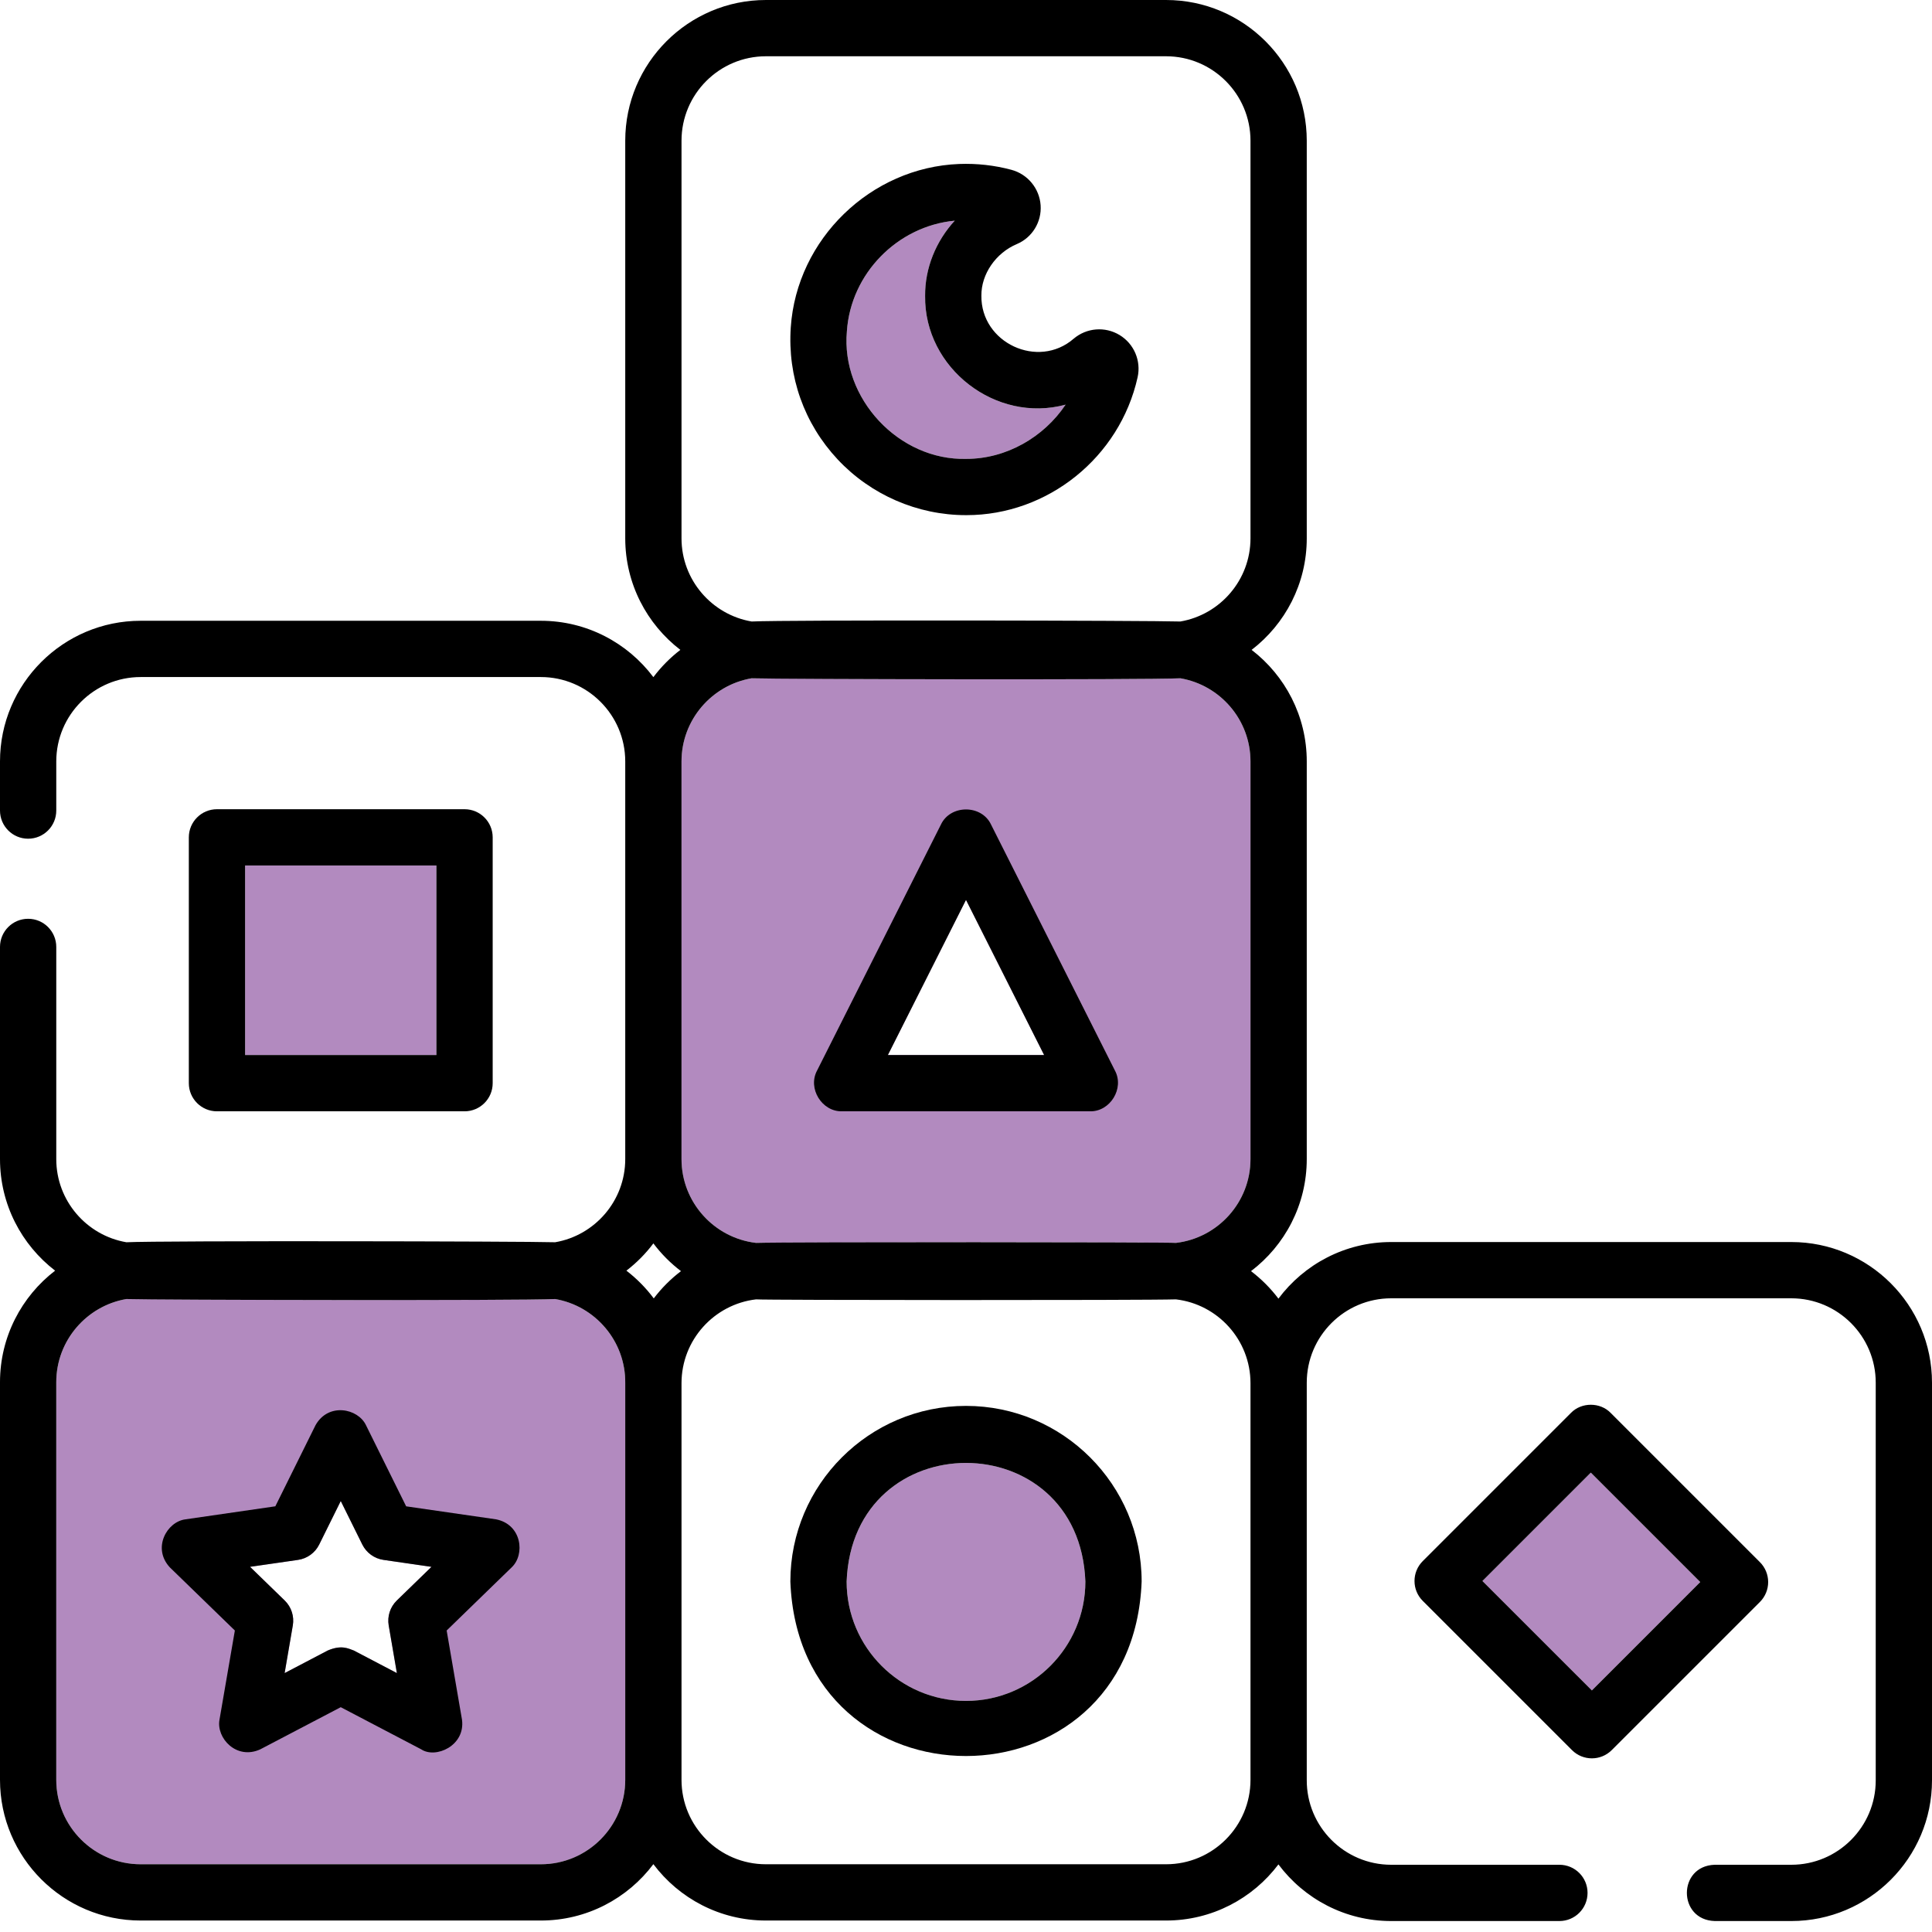
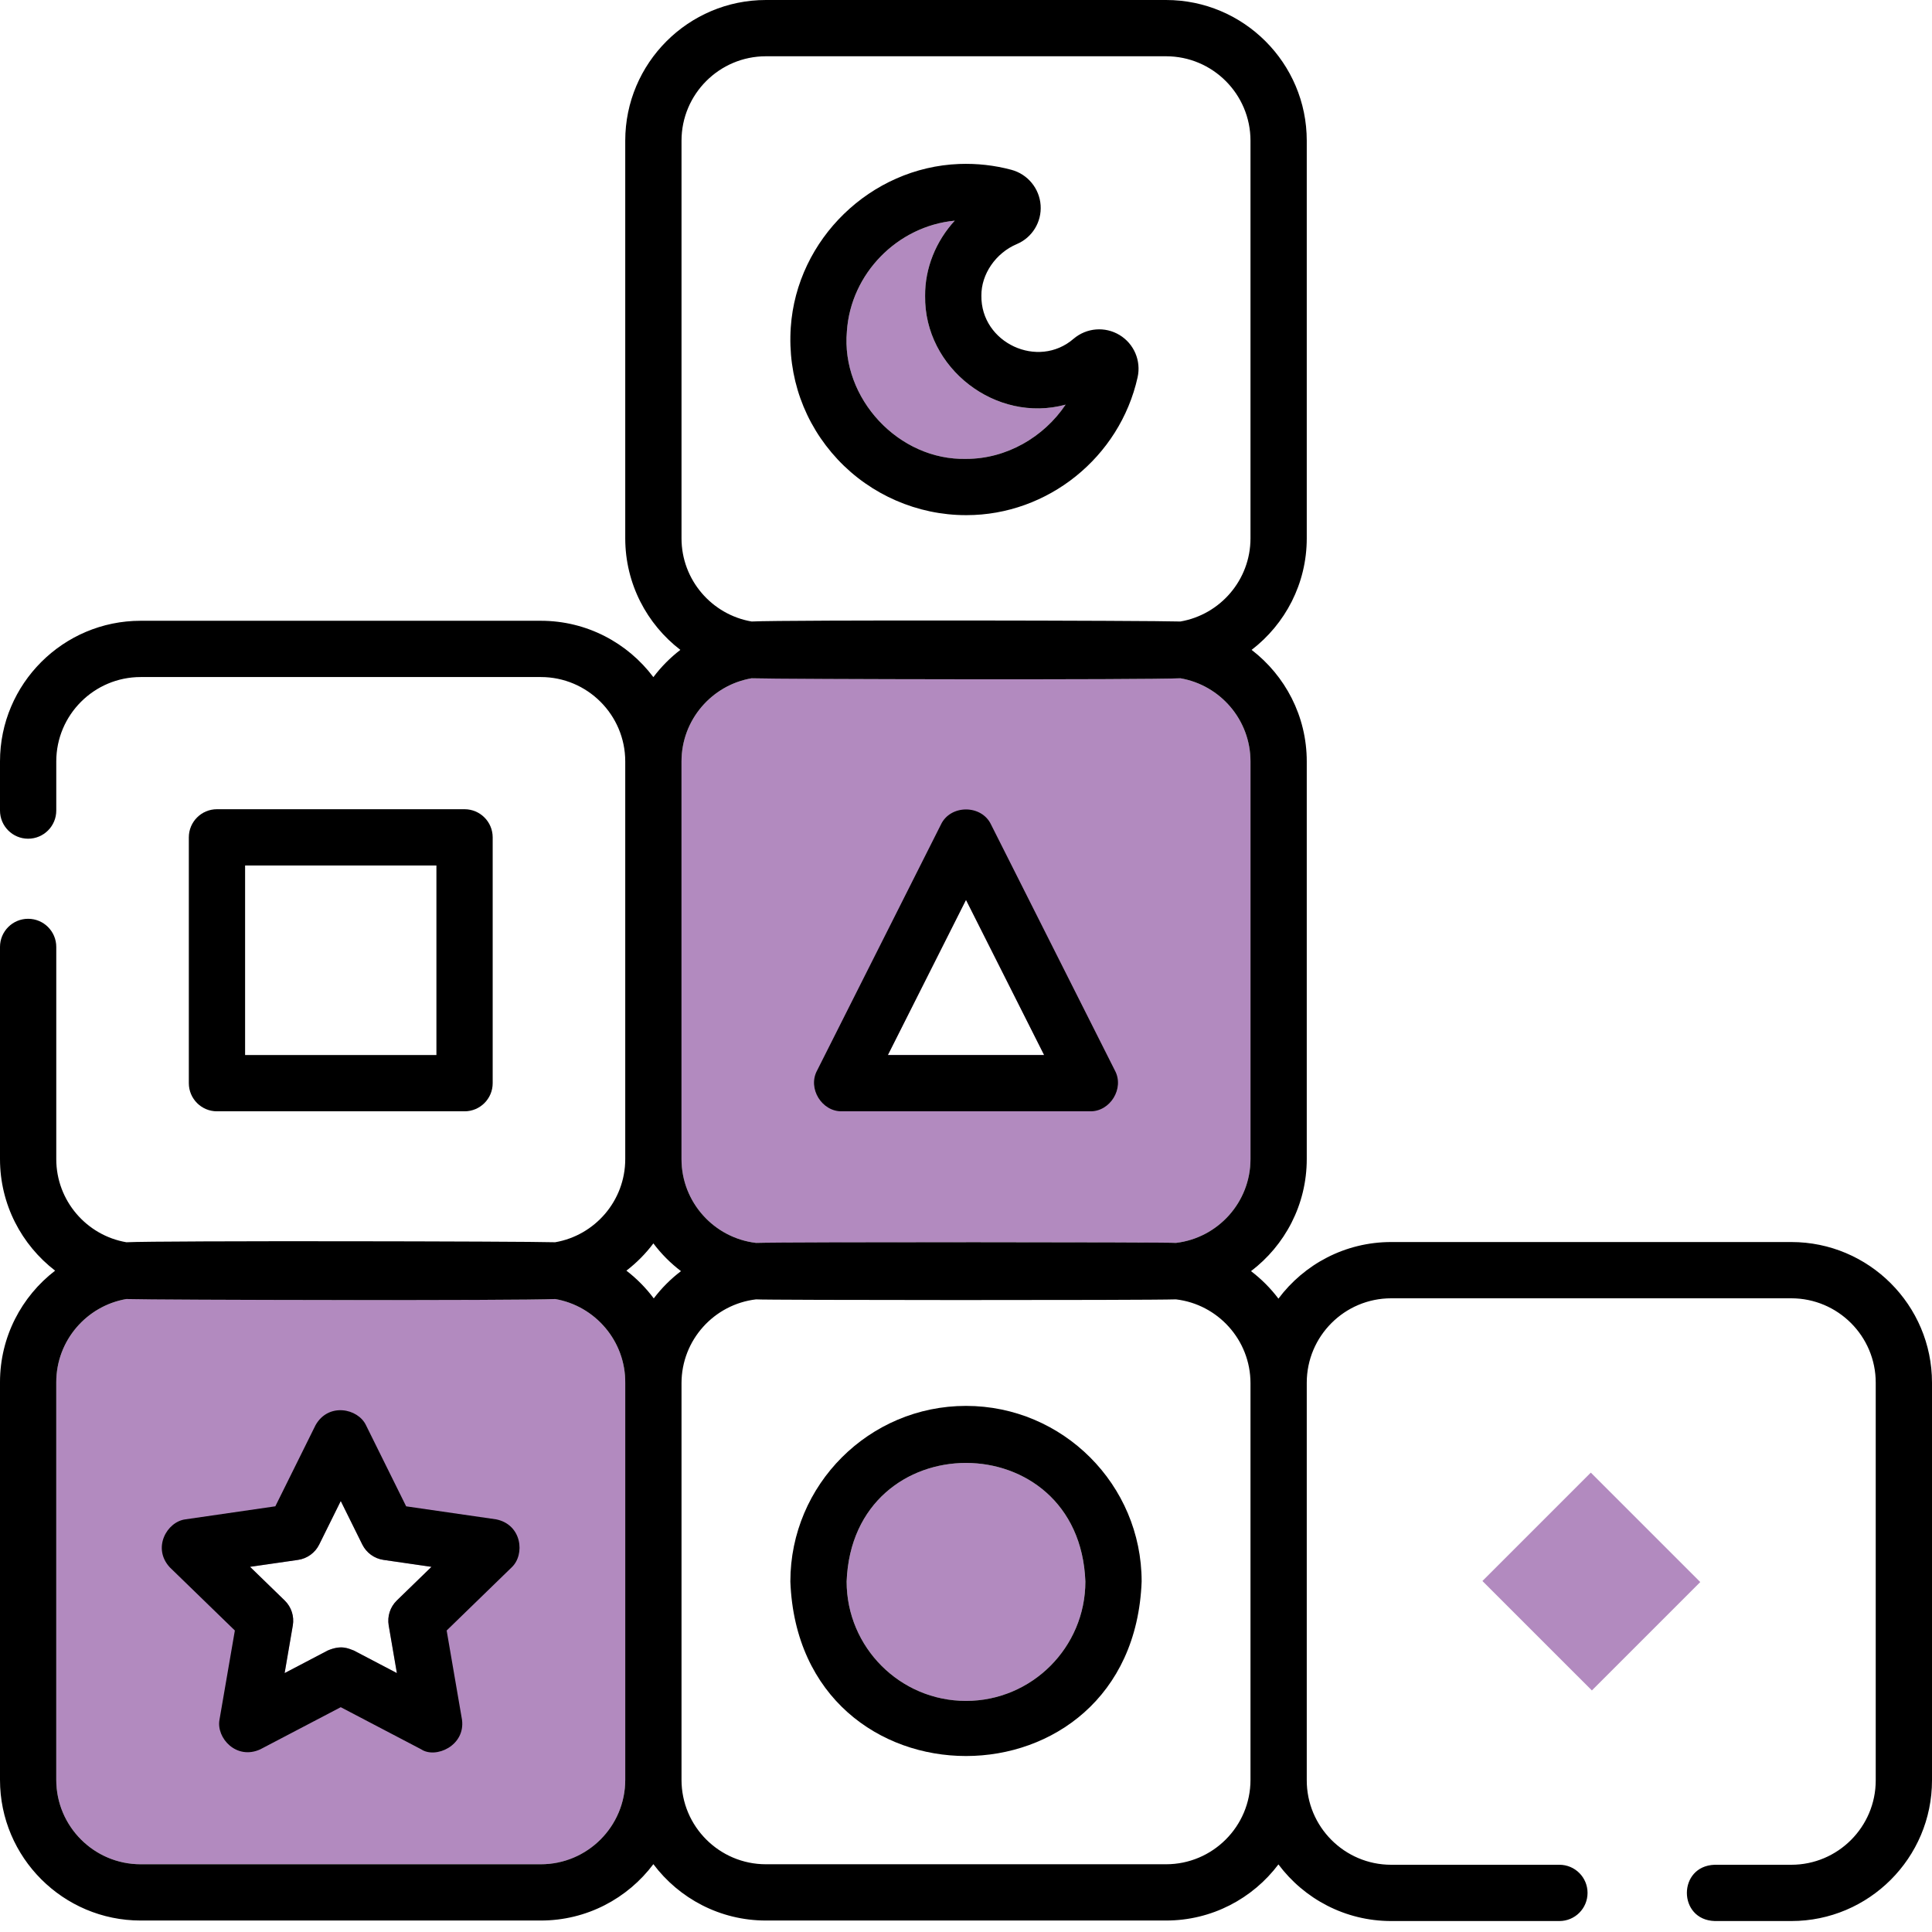
<svg xmlns="http://www.w3.org/2000/svg" width="80px" height="80px" viewBox="0 0 80 80" version="1.1">
  <title>icon-blocks-purple</title>
  <g id="icon-blocks-purple" stroke="none" stroke-width="1" fill="none" fill-rule="evenodd">
    <g id="Group-27" transform="translate(0, -0)">
-       <polygon id="Path" fill="#B28ABF" fill-rule="nonzero" points="10.149 35.838 18.071 35.838 18.071 43.687 10.149 43.687" />
      <path d="M22.987,53.79 C24.647,54.073 25.911,55.536 25.89,57.274 L25.89,73.7 C25.89,75.628 24.322,77.195 22.395,77.195 L5.825,77.195 C3.898,77.195 2.33,75.628 2.33,73.7 L2.33,57.234 C2.33,55.509 3.587,54.073 5.233,53.79 L10.701,53.826 C11.826,53.829 13.037,53.831 14.244,53.832 L20.19,53.824 C21.615,53.817 22.656,53.806 22.987,53.79 Z M14.11,62.154 L13.218,63.956 C13.048,64.299 12.72,64.537 12.341,64.592 L10.354,64.879 L11.789,66.273 C12.065,66.541 12.19,66.927 12.125,67.306 L11.786,69.279 L13.57,68.344 C14.141,68.1 14.428,68.264 14.65,68.344 L16.434,69.279 L16.095,67.306 C16.03,66.927 16.156,66.541 16.431,66.273 L17.866,64.88 L15.879,64.592 C15.5,64.537 15.173,64.299 15.002,63.956 L14.11,62.154 Z" id="Shape" fill="#B28ABF" fill-rule="nonzero" />
      <path d="M40,70.431 C37.274,70.431 35.057,68.213 35.057,65.488 C35.305,58.939 44.696,58.941 44.943,65.488 C44.943,68.213 42.726,70.431 40,70.431 Z" id="Path" fill="#B28ABF" fill-rule="nonzero" />
      <polygon id="Path" fill="#B28ABF" points="65.916 69.997 61.384 65.466 65.872 60.978 70.404 65.509" />
      <path d="M48.877,28.086 C50.523,28.368 51.78,29.804 51.78,31.529 L51.78,47.996 C51.78,49.785 50.428,51.263 48.693,51.466 L47.089,51.45 L41.695,51.438 L31.976,51.456 C31.65,51.459 31.42,51.462 31.307,51.466 C29.572,51.263 28.22,49.785 28.22,47.996 L28.22,31.529 C28.22,29.804 29.477,28.368 31.123,28.086 L37.213,28.123 C38.157,28.125 39.146,28.127 40.134,28.128 L46.327,28.118 C47.625,28.111 48.566,28.101 48.877,28.086 Z M40,37.263 L36.765,43.687 L43.235,43.687 L40,37.263 Z" id="Shape" fill="#B28ABF" fill-rule="nonzero" />
      <path d="M35.068,13.714 C35.229,11.323 37.166,9.363 39.534,9.137 C38.755,9.987 38.297,11.101 38.307,12.253 C38.265,15.246 41.243,17.542 44.125,16.755 C43.219,18.106 41.668,19.001 40.016,19.001 C37.221,19.076 34.816,16.5 35.068,13.714 L35.068,13.714 Z" id="Path" fill="#B28ABF" fill-rule="nonzero" />
      <g id="block" fill="#000000" fill-rule="nonzero">
        <path d="M19.236,46.017 C19.879,46.017 20.401,45.495 20.401,44.852 L20.401,34.673 C20.401,34.03 19.879,33.508 19.236,33.508 L8.984,33.508 C8.34,33.508 7.819,34.03 7.819,34.673 L7.819,44.852 C7.819,45.495 8.34,46.017 8.984,46.017 L19.236,46.017 Z M10.149,35.838 L18.071,35.838 L18.071,43.687 L10.149,43.687 L10.149,35.838 Z" id="Shape" />
        <path d="M34.874,46.017 L45.126,46.017 C45.967,46.042 46.567,45.068 46.166,44.328 L41.04,34.149 C40.65,33.307 39.35,33.307 38.959,34.149 L33.834,44.328 C33.433,45.068 34.033,46.042 34.874,46.017 L34.874,46.017 Z M40,37.263 L43.235,43.687 L36.765,43.687 L40,37.263 Z" id="Shape" />
        <path d="M74.175,51.43 L57.605,51.43 C55.697,51.43 54,52.352 52.937,53.774 C52.613,53.344 52.23,52.961 51.802,52.635 C53.203,51.571 54.11,49.887 54.11,47.996 L54.11,31.529 C54.11,29.649 53.214,27.976 51.827,26.91 C53.214,25.845 54.11,24.171 54.11,22.291 L54.11,5.825 C54.11,2.613 51.497,0 48.285,0 L31.715,0 C28.503,0 25.89,2.613 25.89,5.825 L25.89,22.291 C25.89,24.171 26.786,25.845 28.172,26.91 C27.751,27.234 27.374,27.614 27.055,28.039 C25.991,26.623 24.299,25.705 22.395,25.705 L5.825,25.705 C2.613,25.705 0,28.318 0,31.529 L0,33.564 C0,34.207 0.521,34.729 1.165,34.729 C1.808,34.729 2.33,34.207 2.33,33.564 L2.33,31.529 C2.33,29.602 3.898,28.035 5.825,28.035 L22.395,28.035 C24.322,28.035 25.89,29.602 25.89,31.529 L25.89,47.996 C25.89,49.721 24.633,51.157 22.987,51.439 C21.738,51.398 6.68,51.369 5.233,51.439 C3.587,51.157 2.33,49.721 2.33,47.996 L2.33,39.21 C2.33,38.567 1.808,38.045 1.165,38.045 C0.521,38.045 0,38.567 0,39.21 L0,47.996 C0,49.876 0.896,51.549 2.282,52.615 C0.896,53.68 0,55.354 0,57.234 L0,73.7 C0,76.912 2.613,79.525 5.825,79.525 L22.395,79.525 C24.299,79.525 25.991,78.607 27.055,77.191 C28.118,78.607 29.811,79.525 31.715,79.525 L48.285,79.525 C50.184,79.525 51.873,78.612 52.937,77.201 C54,78.623 55.697,79.546 57.605,79.546 L64.572,79.546 C65.216,79.546 65.737,79.024 65.737,78.38 C65.737,77.737 65.216,77.216 64.572,77.216 L57.605,77.216 C55.671,77.216 54.098,75.635 54.11,73.7 C54.108,73.68 54.111,57.273 54.11,57.254 C54.11,55.327 55.678,53.76 57.605,53.76 L74.175,53.76 C76.102,53.76 77.67,55.327 77.67,57.254 L77.67,73.721 C77.67,75.648 76.102,77.216 74.175,77.216 L71.005,77.216 C69.464,77.262 69.466,79.5 71.005,79.546 L74.175,79.546 C77.387,79.546 80,76.933 80,73.721 L80,57.254 C80,54.043 77.387,51.43 74.175,51.43 L74.175,51.43 Z M28.22,22.291 L28.22,5.825 C28.22,3.898 29.788,2.33 31.715,2.33 L48.285,2.33 C50.212,2.33 51.78,3.898 51.78,5.825 L51.78,22.291 C51.78,24.016 50.523,25.453 48.877,25.735 C47.628,25.694 32.57,25.664 31.123,25.735 C29.477,25.453 28.22,24.016 28.22,22.291 Z M31.123,28.086 C32.372,28.127 47.43,28.156 48.877,28.086 C50.523,28.368 51.78,29.804 51.78,31.529 L51.78,47.996 C51.78,49.785 50.428,51.263 48.693,51.466 C48.404,51.432 32.563,51.424 31.307,51.466 C29.572,51.263 28.22,49.785 28.22,47.996 L28.22,31.529 C28.22,29.804 29.477,28.368 31.123,28.086 Z M27.055,51.486 C27.381,51.92 27.766,52.307 28.198,52.635 C27.773,52.958 27.393,53.338 27.071,53.764 C26.748,53.331 26.366,52.944 25.938,52.615 C26.359,52.291 26.736,51.912 27.055,51.486 L27.055,51.486 Z M22.395,77.195 L5.825,77.195 C3.898,77.195 2.33,75.628 2.33,73.7 L2.33,57.234 C2.33,55.509 3.587,54.073 5.233,53.79 C6.482,53.831 21.54,53.861 22.987,53.79 C24.647,54.073 25.911,55.536 25.89,57.274 L25.89,73.7 C25.89,75.628 24.322,77.195 22.395,77.195 Z M48.285,77.195 L31.715,77.195 C29.788,77.195 28.22,75.628 28.22,73.7 L28.22,57.275 C28.22,55.486 29.572,54.007 31.307,53.804 C31.596,53.838 47.437,53.846 48.693,53.804 C50.428,54.007 51.78,55.485 51.78,57.275 L51.78,73.7 C51.78,75.628 50.212,77.195 48.285,77.195 Z" id="Shape" />
        <path d="M20.543,62.913 L16.818,62.374 L15.154,59.013 C14.821,58.315 13.598,58.068 13.066,59.013 L11.401,62.373 L7.677,62.913 C6.908,63.012 6.294,64.103 7.032,64.901 L9.725,67.516 L9.089,71.207 C8.946,71.967 9.791,72.889 10.778,72.436 L14.11,70.691 L17.442,72.436 C18.037,72.834 19.277,72.289 19.13,71.207 L18.495,67.516 L21.187,64.901 C21.752,64.37 21.61,63.126 20.543,62.913 Z M16.431,66.273 C16.156,66.541 16.03,66.927 16.095,67.306 L16.434,69.279 L14.65,68.344 C14.428,68.264 14.141,68.1 13.57,68.344 L11.786,69.279 L12.125,67.306 C12.19,66.927 12.065,66.541 11.789,66.273 L10.354,64.879 L12.341,64.592 C12.72,64.537 13.048,64.299 13.218,63.956 L14.11,62.154 L15.002,63.956 C15.173,64.299 15.5,64.537 15.879,64.592 L17.866,64.88 L16.431,66.273 Z" id="Shape" />
        <path d="M40,58.215 C35.99,58.215 32.727,61.477 32.727,65.488 C33.093,75.123 46.909,75.12 47.273,65.487 C47.273,61.477 44.01,58.215 40,58.215 L40,58.215 Z M40,70.431 C37.274,70.431 35.057,68.213 35.057,65.488 C35.305,58.939 44.696,58.941 44.943,65.488 C44.943,68.213 42.726,70.431 40,70.431 Z" id="Shape" />
        <path d="M39.996,21.331 L40.02,21.331 C43.389,21.331 46.367,18.935 47.105,15.626 C47.259,14.94 46.958,14.235 46.358,13.872 C45.757,13.509 44.994,13.571 44.458,14.025 C42.986,15.302 40.612,14.201 40.637,12.242 C40.629,11.353 41.232,10.475 42.104,10.107 C42.741,9.838 43.137,9.193 43.09,8.502 C43.042,7.803 42.555,7.212 41.879,7.031 C41.176,6.843 40.449,6.762 39.716,6.79 C36.052,6.931 32.989,9.903 32.744,13.557 C32.607,15.596 33.297,17.537 34.686,19.024 C36.057,20.49 37.994,21.331 39.996,21.331 L39.996,21.331 Z M35.068,13.714 C35.229,11.323 37.166,9.363 39.534,9.137 C38.755,9.987 38.297,11.101 38.307,12.253 C38.265,15.246 41.243,17.542 44.125,16.755 C43.219,18.106 41.668,19.001 40.016,19.001 C37.221,19.076 34.816,16.5 35.068,13.714 L35.068,13.714 Z" id="Shape" />
-         <path d="M73.216,65.51 C73.216,65.201 73.093,64.904 72.875,64.686 L66.696,58.507 C66.262,58.055 65.482,58.055 65.048,58.507 L58.913,64.642 C58.458,65.097 58.458,65.835 58.913,66.289 L65.092,72.468 C65.547,72.923 66.284,72.923 66.739,72.468 L72.875,66.333 C73.093,66.115 73.216,65.818 73.216,65.51 L73.216,65.51 Z M65.916,69.997 L61.384,65.466 L65.872,60.978 L70.404,65.509 L65.916,69.997 Z" id="Shape" />
      </g>
    </g>
  </g>
</svg>